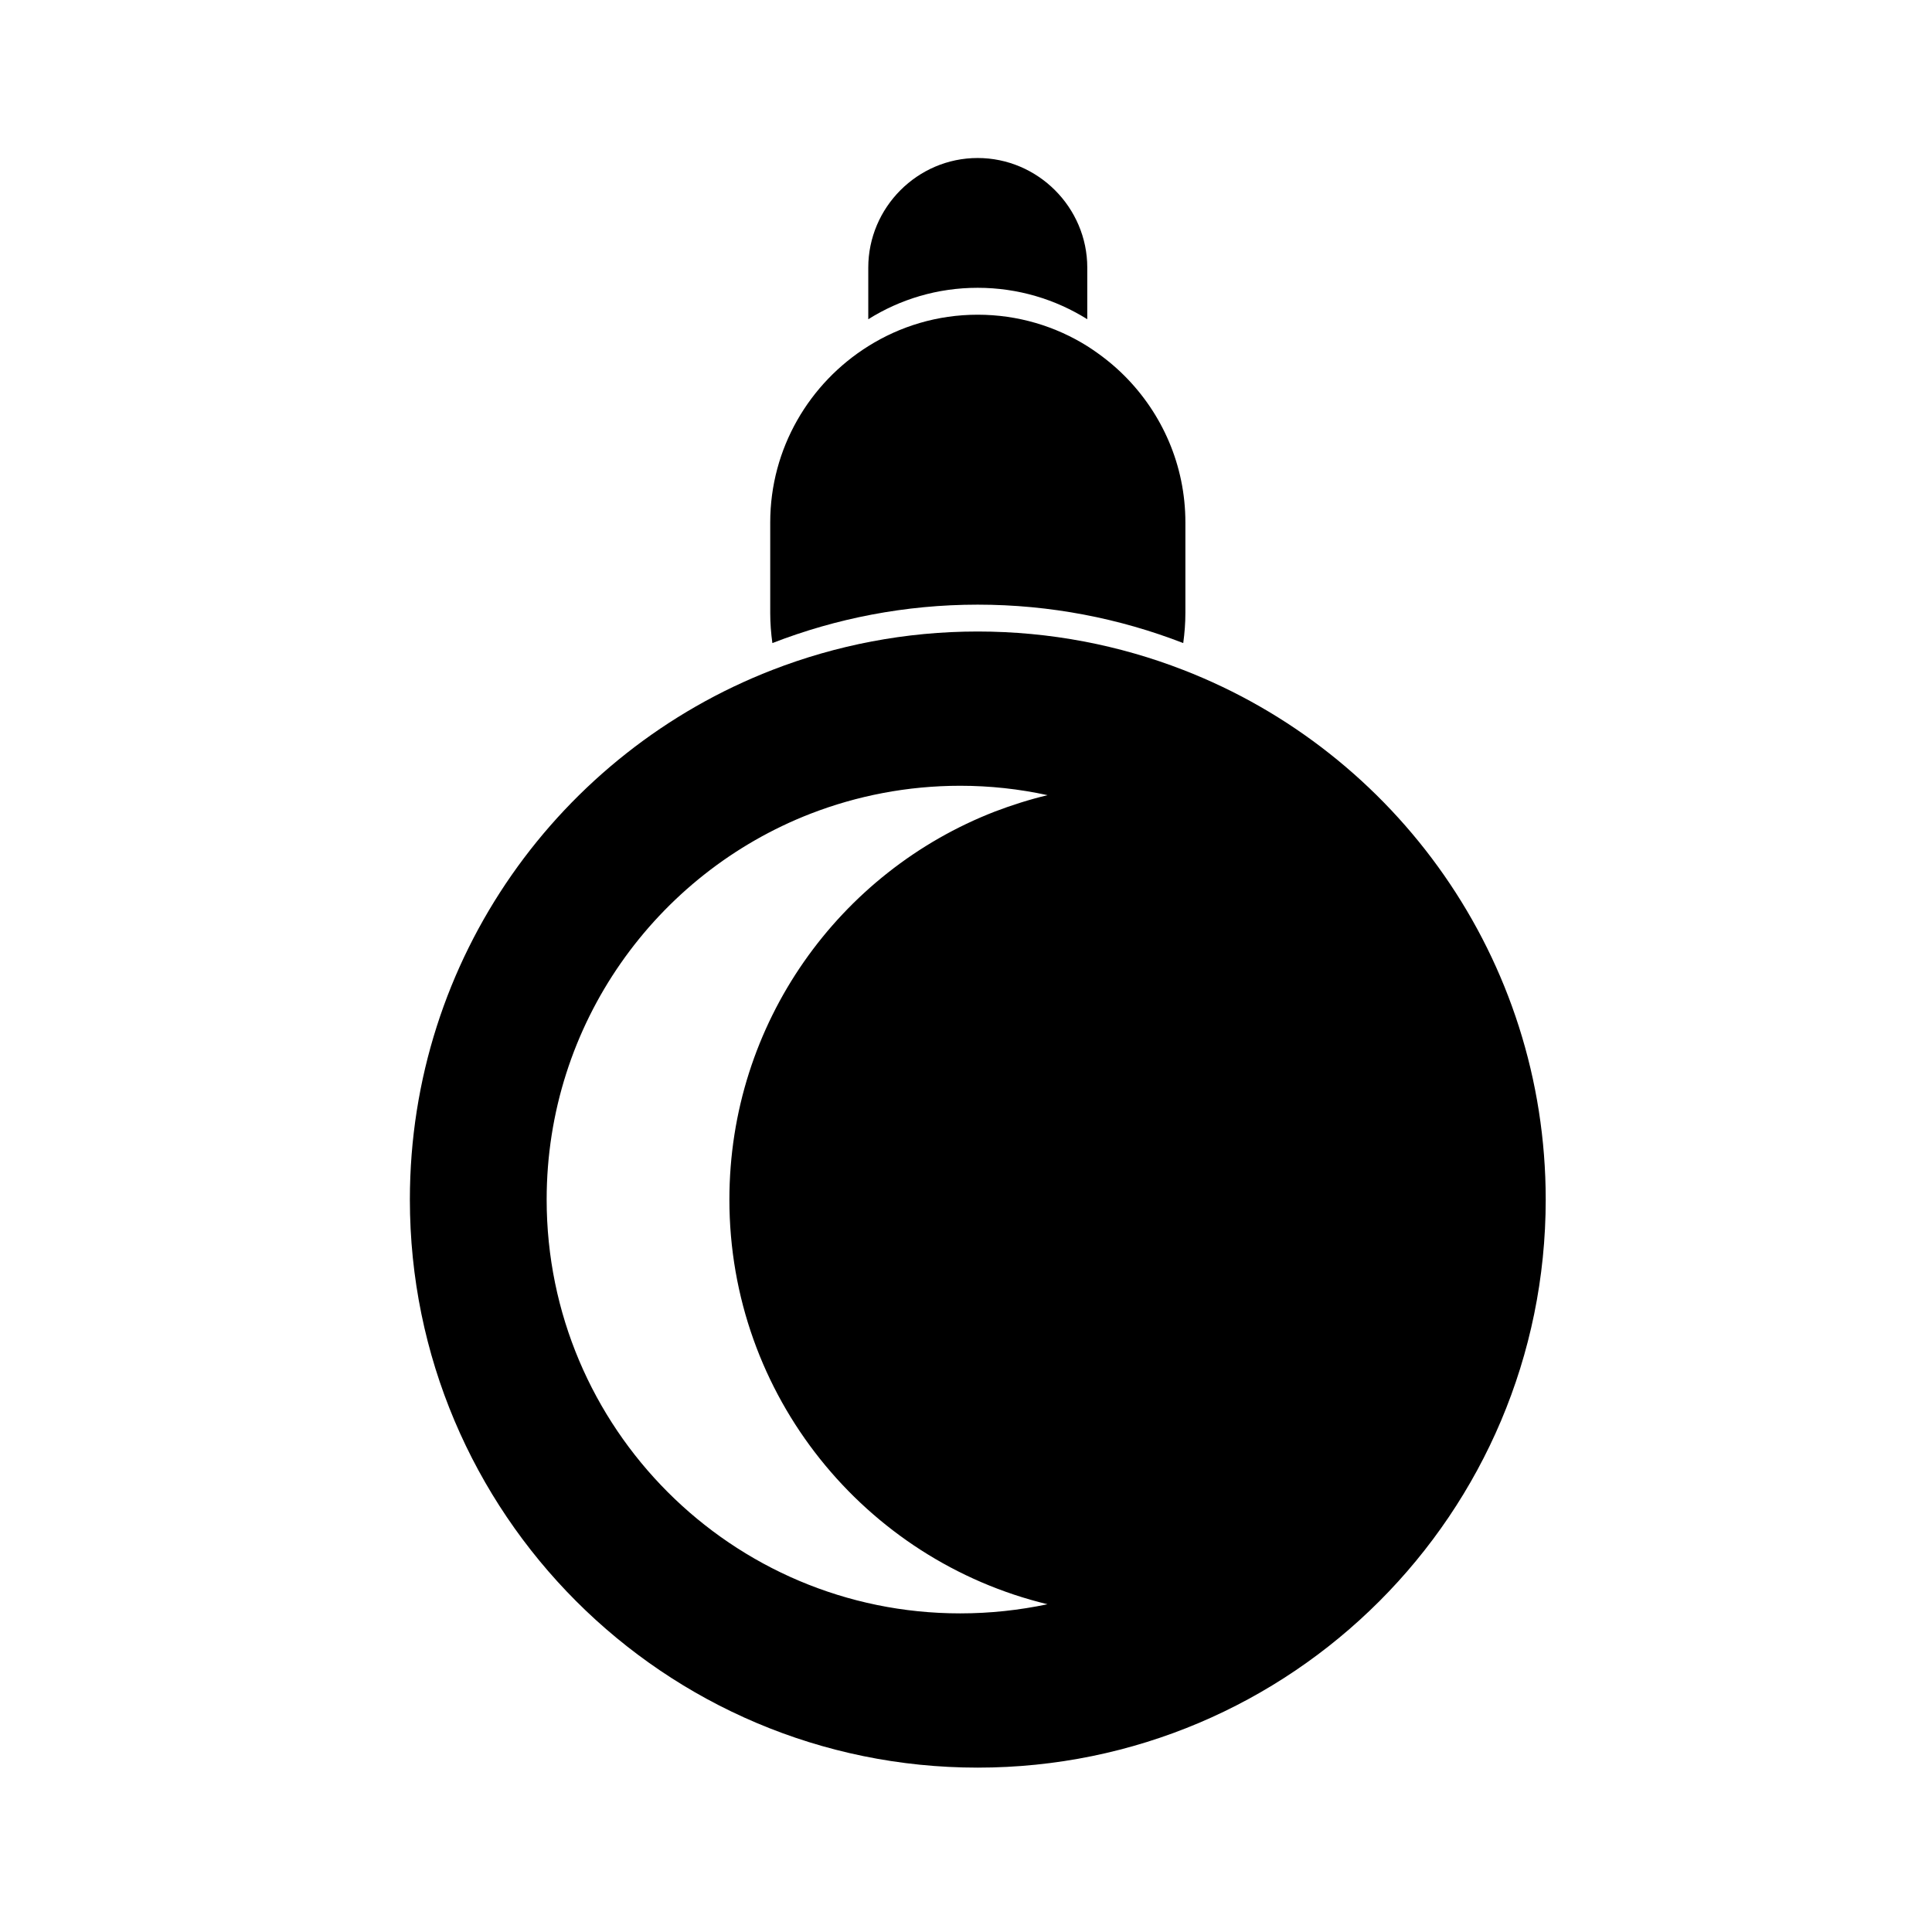
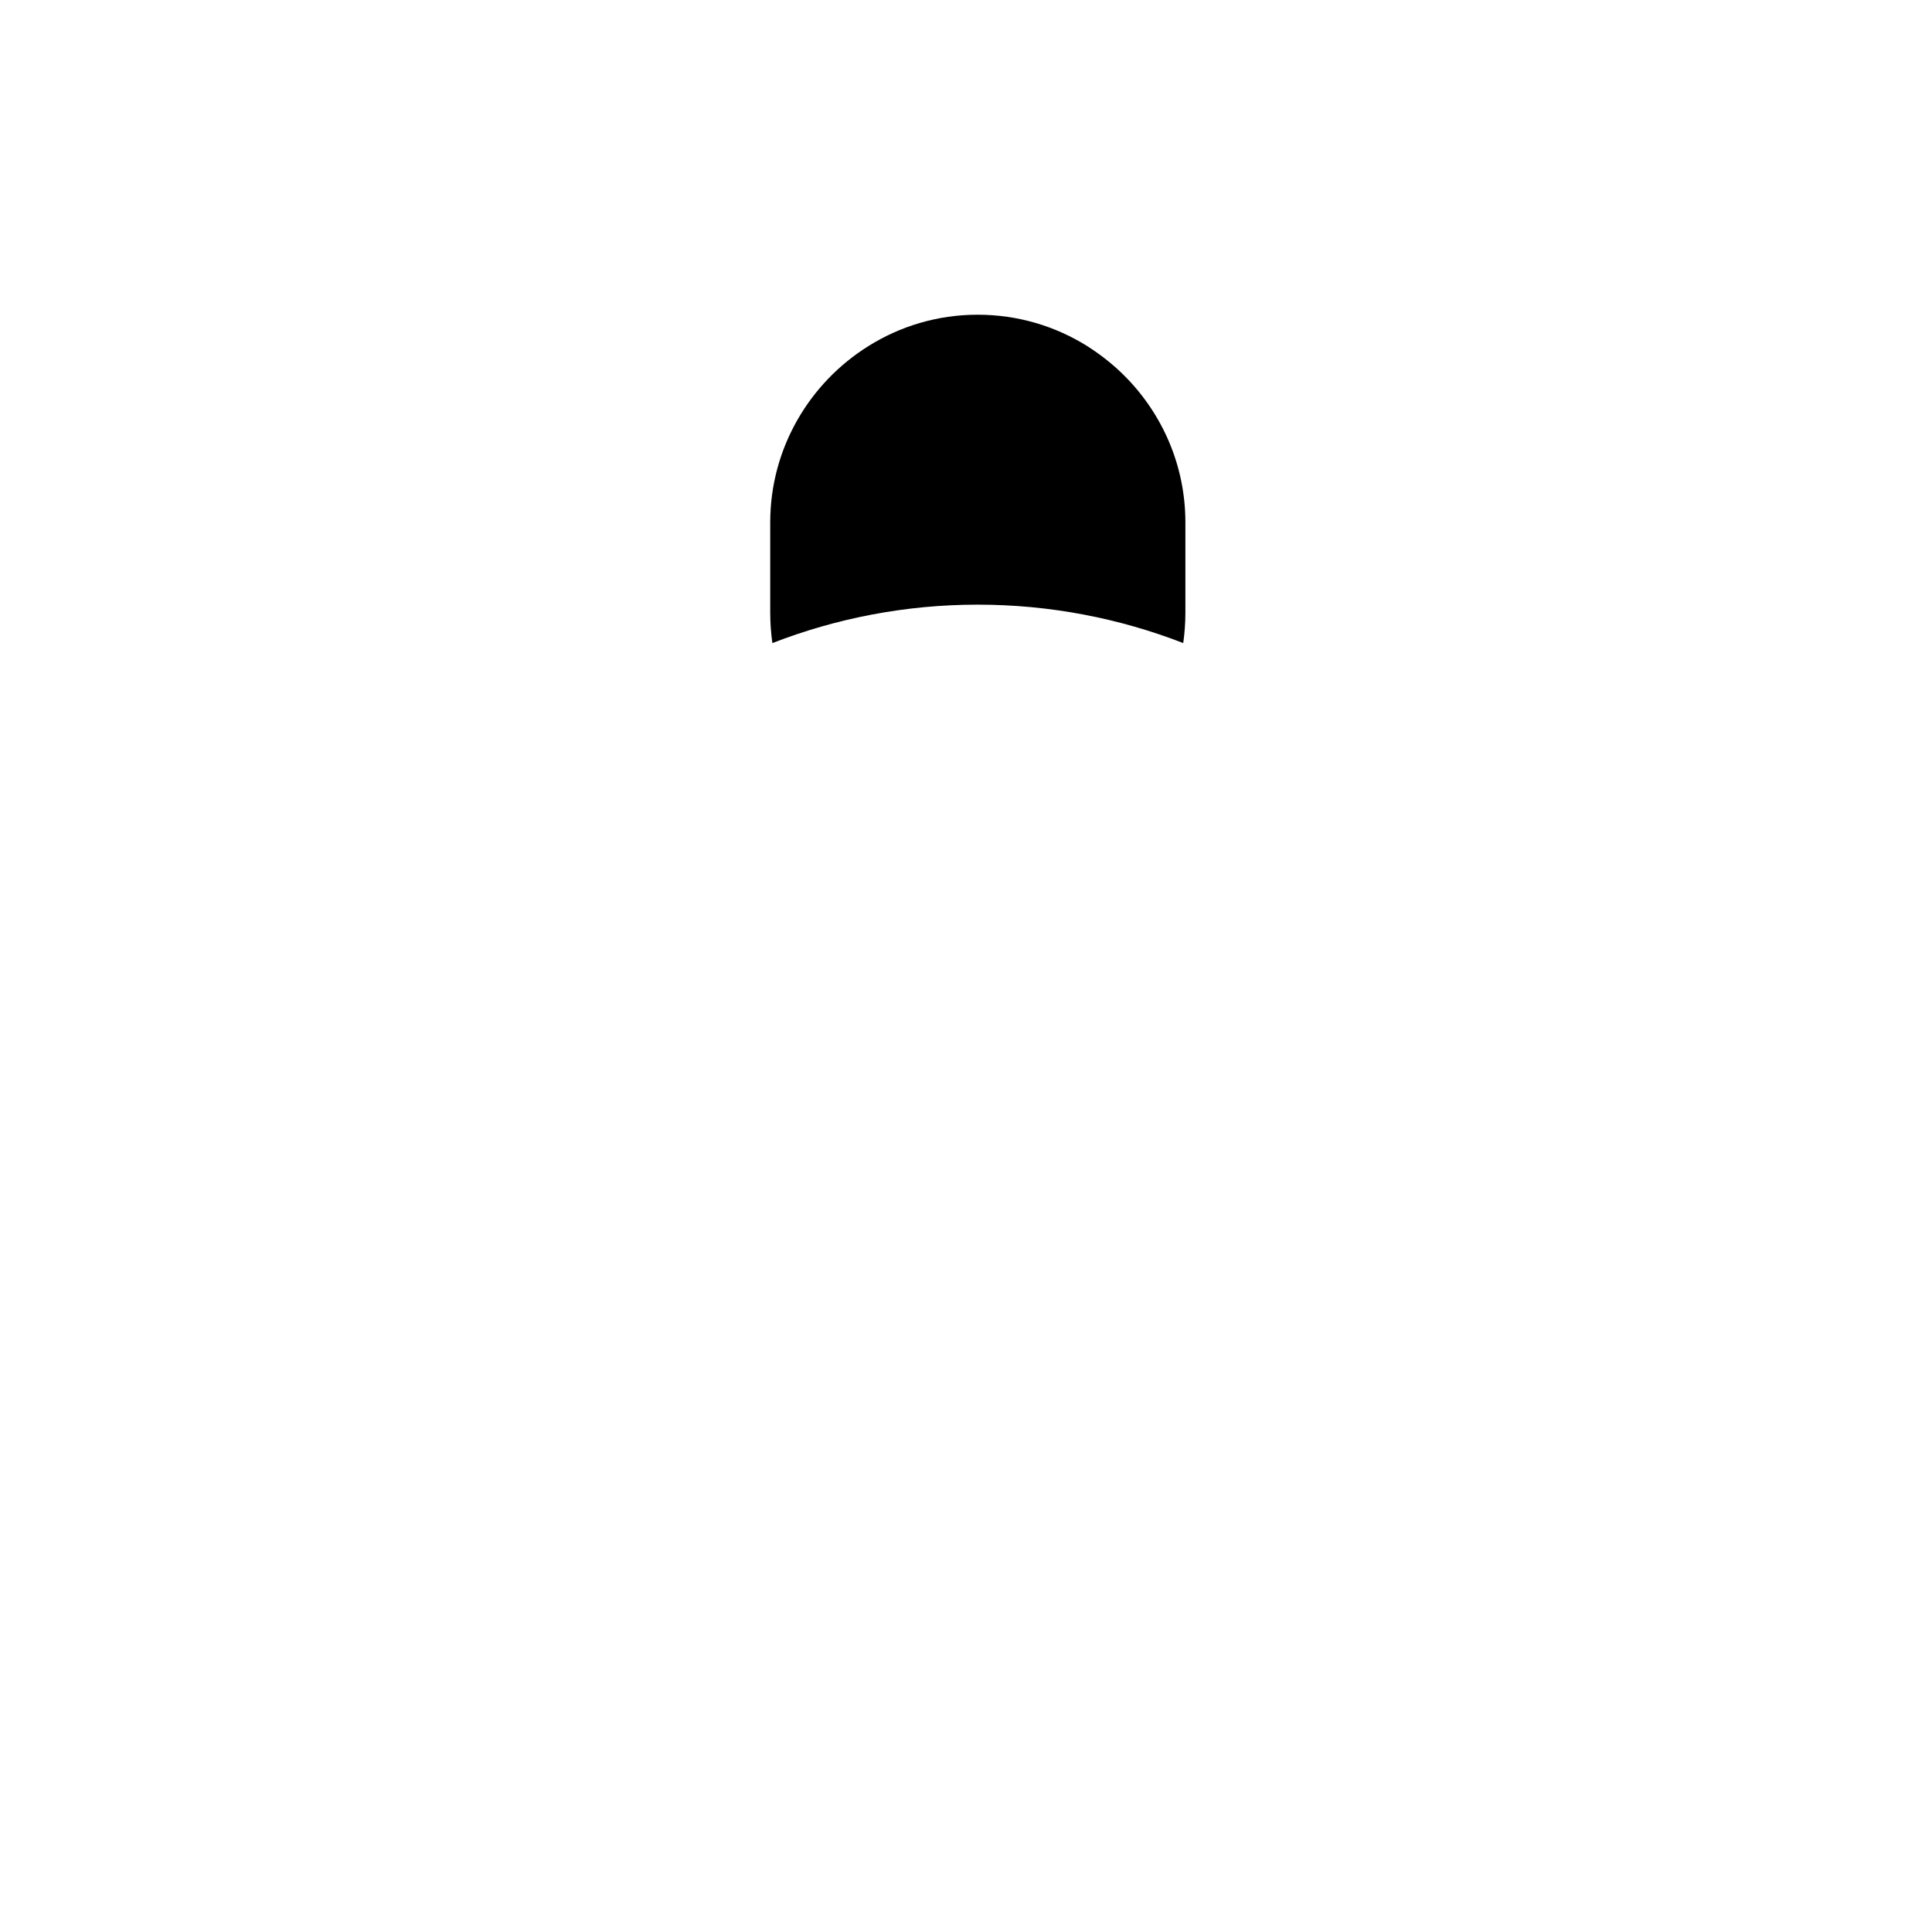
<svg xmlns="http://www.w3.org/2000/svg" fill="#000000" width="800px" height="800px" version="1.1" viewBox="144 144 512 512">
  <g>
-     <path d="m457.57 321.54c-16.879-6.551-35.25-10.184-54.477-10.184-19.156 0-37.527 3.633-54.406 10.184-56.184 21.789-96.066 76.406-96.066 140.36 0 83.102 67.363 150.54 150.47 150.54 83.176 0 150.54-67.434 150.54-150.54-0.008-63.875-39.812-118.57-96.066-140.36zm-35.965 247.6c-7.477 1.566-15.168 2.422-23.145 2.422-60.527 0-109.59-49.137-109.59-109.66 0-46.57 29.055-86.379 69.93-102.26 12.316-4.769 25.711-7.406 39.664-7.406 7.906 0 15.668 0.855 23.145 2.492-4.769 1.137-9.473 2.637-13.957 4.344-41.16 15.949-70.355 55.973-70.355 102.83-0.004 51.98 35.957 95.566 84.312 107.24z" />
    <path d="m458.14 282.45v23.996c0 2.707-0.211 5.34-0.57 7.977-16.879-6.551-35.25-10.184-54.477-10.184-19.156 0-37.527 3.633-54.406 10.184-0.359-2.637-0.57-5.269-0.57-7.977v-23.996c0-19.652 10.398-36.961 25.992-46.715 8.402-5.269 18.305-8.332 28.984-8.332 10.68 0 20.652 3.062 29.055 8.332 3.562 2.277 6.836 4.84 9.828 7.836 9.969 9.965 16.164 23.707 16.164 38.879z" />
-     <path d="m432.14 214.93v13.672c-8.402-5.269-18.375-8.332-29.055-8.332-10.68 0-20.582 3.062-28.984 8.332v-13.672c0-15.949 13.035-29.055 28.984-29.055 7.977 0 15.242 3.273 20.512 8.543 5.269 5.273 8.543 12.535 8.543 20.512z" />
  </g>
</svg>